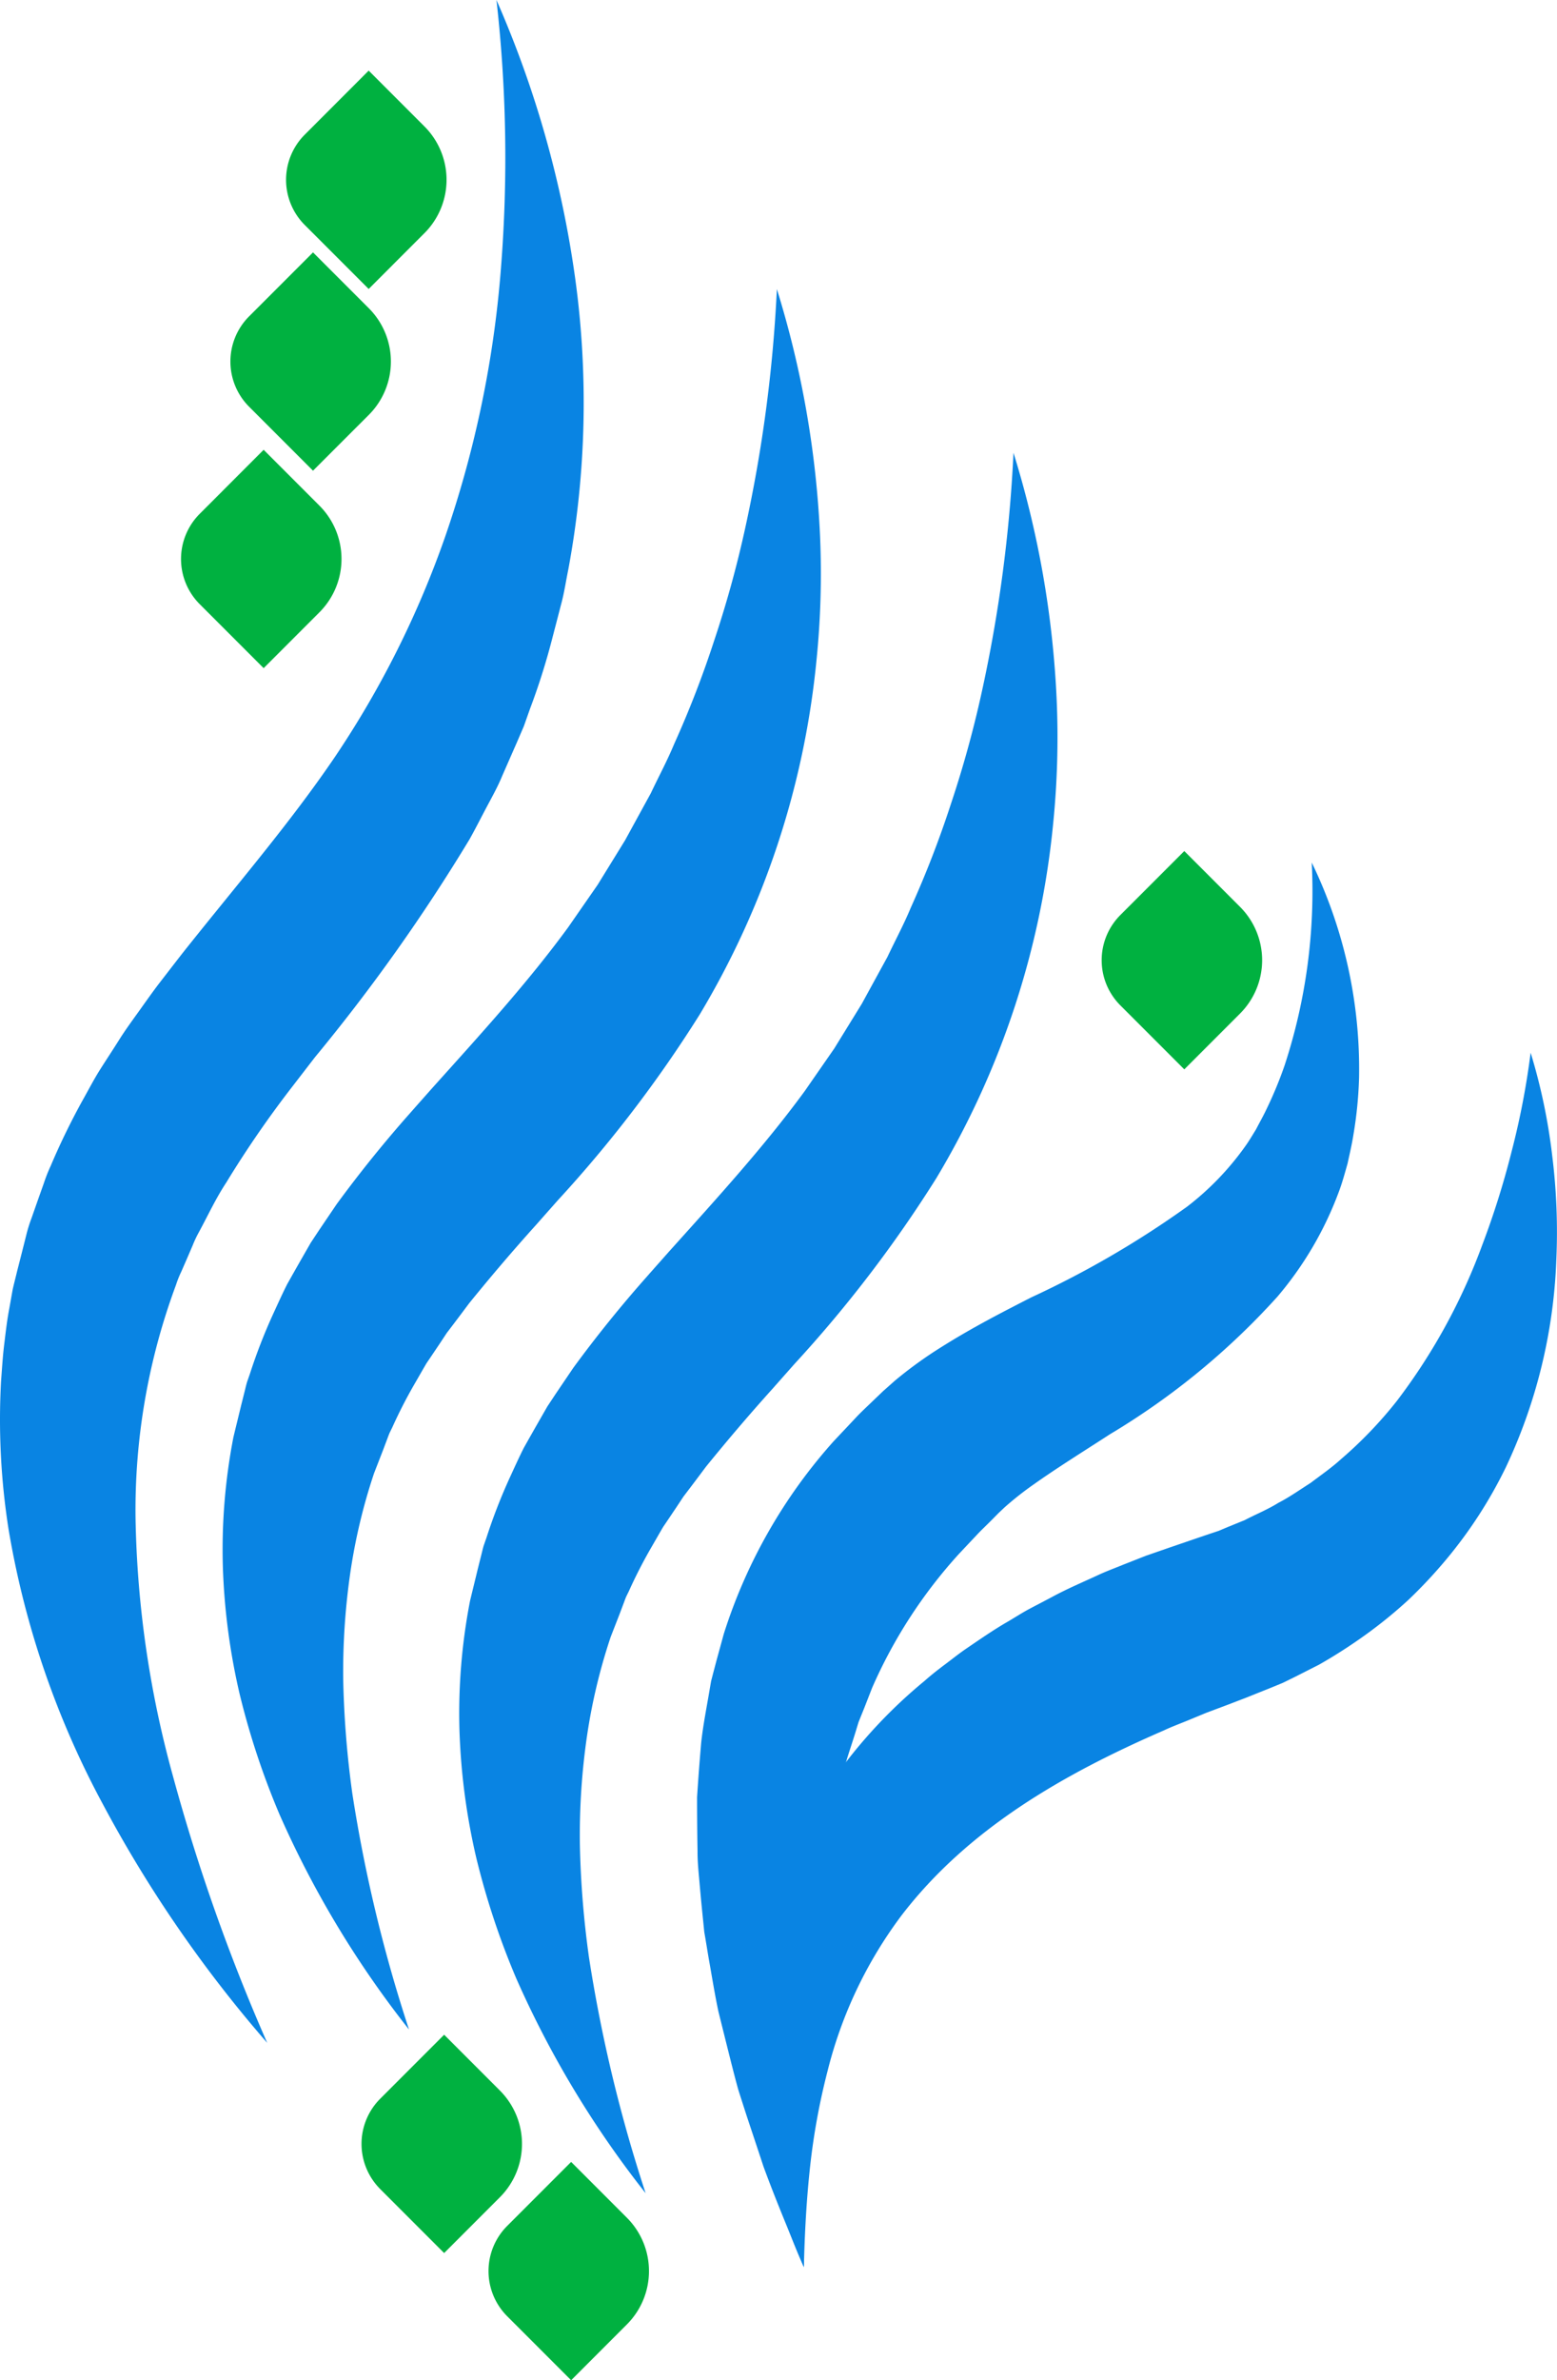
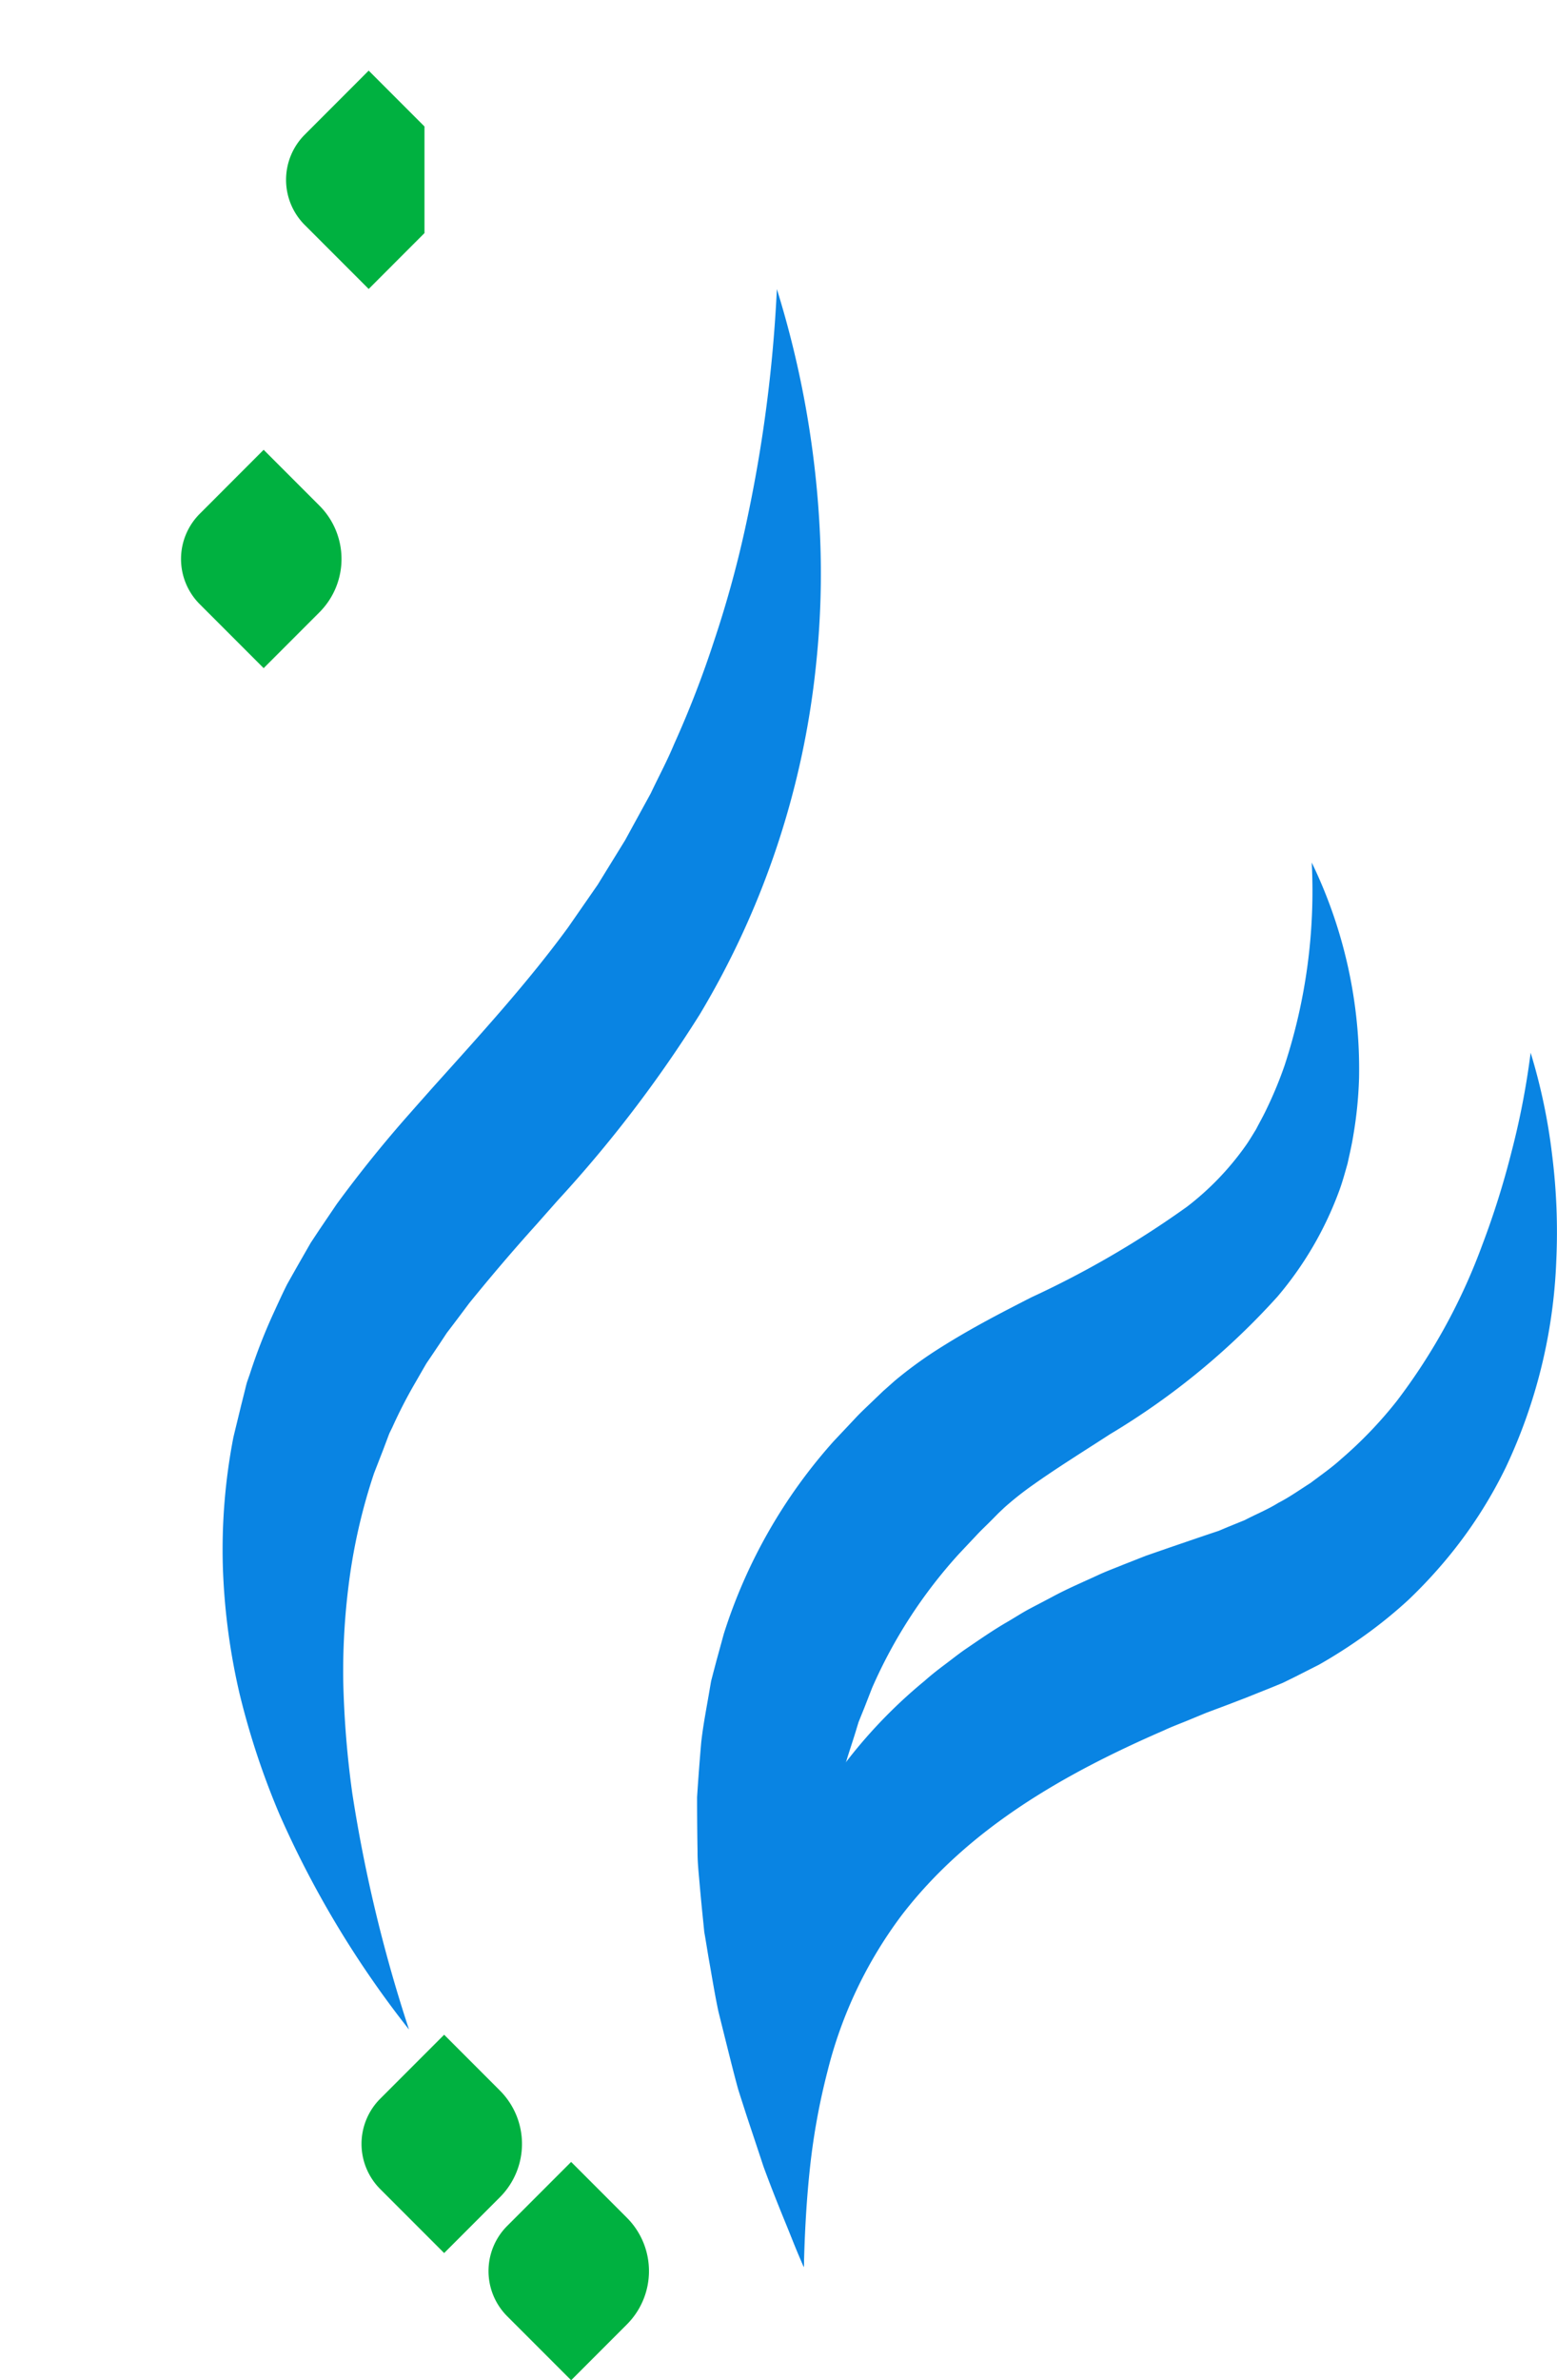
<svg xmlns="http://www.w3.org/2000/svg" width="98.442" height="150.355" viewBox="0 0 98.442 150.355">
  <g id="logo" transform="translate(-27.21)">
    <g id="Group_6" data-name="Group 6" transform="translate(27.207)">
      <g id="Group_1" data-name="Group 1" transform="translate(47.512 66.502)">
        <path id="Path_13" data-name="Path 13" d="M152.4,209.4c.05-2.2.17-4.34.4-6.42a42.545,42.545,0,0,1,1.1-5.98,27.418,27.418,0,0,1,4.7-9.853c4.215-5.473,10.244-8.911,16.574-11.658.456-.215.952-.4,1.443-.6l1.208-.5,1.243-.466c.416-.155.837-.321,1.258-.481.521-.21,1.042-.416,1.564-.626l.782-.321.767-.376,1.524-.772a32.664,32.664,0,0,0,2.917-1.869,29.17,29.17,0,0,0,2.716-2.205,30.544,30.544,0,0,0,2.4-2.557,28.556,28.556,0,0,0,3.789-5.849,33.53,33.53,0,0,0,3.188-13.1,38.973,38.973,0,0,0-.266-6.626,36.685,36.685,0,0,0-1.358-6.455,49.564,49.564,0,0,1-1.218,6.3,53.213,53.213,0,0,1-1.844,5.854,37.649,37.649,0,0,1-5.4,9.848,26.393,26.393,0,0,1-3.523,3.669c-.606.551-1.283,1.017-1.92,1.5-.682.431-1.333.9-2.045,1.263-.672.421-1.423.722-2.12,1.088l-1.108.451-.546.231-.571.19c-.862.291-1.719.586-2.571.877l-1.443.5c-.476.185-.952.376-1.428.561-.551.226-1.128.436-1.7.707-.937.431-1.879.832-2.807,1.333-.461.246-.927.486-1.393.732s-.917.536-1.373.807c-.922.526-1.814,1.148-2.706,1.754-.446.306-.877.652-1.318.982s-.872.667-1.288,1.037a31.542,31.542,0,0,0-8.41,10.73,27.027,27.027,0,0,0-2.1,6.651,28.57,28.57,0,0,0-.376,6.836A38.453,38.453,0,0,0,152.4,209.4Z" transform="translate(-149.083 -132.69)" fill="#0984e3" />
      </g>
      <g id="Group_2" data-name="Group 2" transform="translate(44.077 54.489)">
        <path id="Path_14" data-name="Path 14" d="M148.981,197.44c.025-2.31-.02-4.571-.005-6.8.025-1.113.045-2.22.07-3.328.005-.546.015-1.093.02-1.639.03-.546.055-1.088.085-1.629q.075-1.609.145-3.213c.075-1.058.185-2.1.266-3.142.04-.516.08-1.032.125-1.549.07-.506.14-1.012.205-1.519s.13-1.007.2-1.5.115-1,.221-1.484c.185-.972.361-1.94.526-2.892.236-.932.466-1.854.682-2.767.246-.9.561-1.764.817-2.636l.1-.326.125-.311.251-.621.481-1.233a31.032,31.032,0,0,1,5.493-8.465c.351-.371.707-.752,1.078-1.143.291-.321.637-.637.952-.957l.481-.486.361-.341A20.037,20.037,0,0,1,163.51,148c1.418-1.007,3.092-2.05,4.836-3.178a46.133,46.133,0,0,0,10.57-8.676,22.015,22.015,0,0,0,3.864-6.566c.231-.6.4-1.228.576-1.849.13-.6.271-1.193.366-1.794a25.81,25.81,0,0,0,.361-3.609,29.889,29.889,0,0,0-2.992-13.612,35.316,35.316,0,0,1-1.714,12.81,24.927,24.927,0,0,1-1.138,2.752c-.206.441-.451.867-.667,1.288-.236.381-.456.762-.717,1.118a17.78,17.78,0,0,1-3.644,3.769,60.422,60.422,0,0,1-9.848,5.729c-1.814.927-3.694,1.889-5.643,3.112a26.414,26.414,0,0,0-2.982,2.15l-.752.667-.586.561c-.391.381-.782.732-1.163,1.143-.446.476-.907.962-1.378,1.463a33.3,33.3,0,0,0-6.941,12.164c-.155.566-.311,1.138-.466,1.7l-.226.857-.11.426-.075.431c-.19,1.148-.426,2.3-.551,3.448q-.15,1.722-.261,3.453,0,1.714.03,3.428c-.005.571.05,1.138.1,1.7s.1,1.128.155,1.694.115,1.128.17,1.694c.1.556.185,1.113.281,1.674.2,1.113.376,2.23.611,3.338q.406,1.639.822,3.293c.14.546.281,1.1.431,1.639.17.541.346,1.078.521,1.624.356,1.073.717,2.15,1.073,3.233C147.207,193.215,148.1,195.33,148.981,197.44Z" transform="translate(-142.23 -108.72)" fill="#0984e3" />
      </g>
      <g id="Group_3" data-name="Group 3" transform="translate(29.041 28.603)">
-         <path id="Path_15" data-name="Path 15" d="M124.012,167.01a93.063,93.063,0,0,1-3.583-14.9,59.986,59.986,0,0,1-.576-7.157,43.559,43.559,0,0,1,.446-6.791,36.4,36.4,0,0,1,1.5-6.285c.19-.491.381-.977.571-1.468l.276-.732c.045-.12.09-.246.14-.361l.17-.346a30.416,30.416,0,0,1,1.4-2.731c.256-.441.506-.882.762-1.318.291-.426.576-.852.862-1.278l.421-.637.476-.626c.316-.416.626-.832.937-1.248,1.343-1.654,2.731-3.288,4.25-4.972.441-.5.892-1.007,1.358-1.534a80.554,80.554,0,0,0,8.971-11.738,53.589,53.589,0,0,0,7.372-22.273A54.451,54.451,0,0,0,150,72.682a61.7,61.7,0,0,0-2.731-15.612,90.336,90.336,0,0,1-2.025,15.2,68.465,68.465,0,0,1-1.94,7.007,64.2,64.2,0,0,1-2.536,6.545c-.441,1.063-.987,2.07-1.468,3.092q-.812,1.481-1.619,2.957c-.581.947-1.163,1.884-1.739,2.822l-1.874,2.7c-2.581,3.523-5.523,6.736-8.6,10.159-.451.511-.917,1.032-1.393,1.574-1.549,1.744-3.127,3.684-4.636,5.744l-1.1,1.624-.541.817-.5.872q-.5.872-.992,1.749c-.306.606-.586,1.228-.872,1.849a35,35,0,0,0-1.489,3.829l-.17.486c-.05.165-.09.331-.13.5l-.251,1c-.16.667-.326,1.333-.486,2a37.29,37.29,0,0,0-.667,8.174,41.183,41.183,0,0,0,1.063,8.054,49.116,49.116,0,0,0,2.526,7.613,62.741,62.741,0,0,0,8.182,13.573Z" transform="translate(-112.229 -57.07)" fill="#0984e3" />
-       </g>
+         </g>
      <g id="Group_4" data-name="Group 4" transform="translate(14.085 18.263)">
        <path id="Path_16" data-name="Path 16" d="M94.167,146.38a93.062,93.062,0,0,1-3.583-14.9,61.042,61.042,0,0,1-.576-7.157,43.558,43.558,0,0,1,.446-6.791,36.4,36.4,0,0,1,1.5-6.285c.19-.491.381-.977.571-1.468l.276-.732c.045-.12.09-.246.14-.361l.17-.346a30.416,30.416,0,0,1,1.4-2.731c.256-.441.506-.882.762-1.318.291-.426.576-.852.862-1.278l.421-.637.476-.626c.316-.416.626-.832.937-1.248,1.343-1.654,2.731-3.288,4.25-4.972.441-.5.892-1.007,1.358-1.534a80.557,80.557,0,0,0,8.971-11.738,53.589,53.589,0,0,0,7.372-22.273,54.45,54.45,0,0,0,.236-7.934,61.7,61.7,0,0,0-2.731-15.612,90.339,90.339,0,0,1-2.025,15.2,68.476,68.476,0,0,1-1.94,7.007,64.19,64.19,0,0,1-2.536,6.545c-.441,1.063-.987,2.07-1.468,3.092q-.812,1.481-1.619,2.957c-.581.947-1.163,1.884-1.739,2.822l-1.874,2.7c-2.581,3.523-5.523,6.736-8.6,10.159-.451.511-.917,1.032-1.393,1.574-1.549,1.744-3.127,3.684-4.636,5.744l-1.1,1.624-.541.817-.5.872q-.5.872-.992,1.749c-.306.606-.586,1.228-.872,1.849a35,35,0,0,0-1.489,3.829l-.17.486c-.05.165-.09.331-.13.5l-.251,1c-.16.667-.326,1.333-.486,2a37.291,37.291,0,0,0-.667,8.174,41.181,41.181,0,0,0,1.063,8.054,49.116,49.116,0,0,0,2.526,7.613,62.643,62.643,0,0,0,8.181,13.574Z" transform="translate(-82.389 -36.44)" fill="#0984e3" />
      </g>
-       <path id="Path_17" data-name="Path 17" d="M71.182,129.045a120.708,120.708,0,0,1-5.949-16.81,65.133,65.133,0,0,1-2.376-16.309,40.787,40.787,0,0,1,2.556-14.755,6.407,6.407,0,0,1,.336-.842l.361-.827.356-.827a7.032,7.032,0,0,1,.381-.812c.576-1.058,1.068-2.135,1.739-3.152a66.122,66.122,0,0,1,4.2-6.094L74.2,66.783A115.113,115.113,0,0,0,83.972,53.02c.366-.652.707-1.328,1.058-1.99s.722-1.318,1.012-2.025l.917-2.09.451-1.047.381-1.078a42.871,42.871,0,0,0,1.388-4.365c.19-.737.386-1.478.576-2.22.205-.737.311-1.5.466-2.245a57.568,57.568,0,0,0,.441-18.313A66.345,66.345,0,0,0,85.676,0a88.69,88.69,0,0,1,.216,17.757,67.792,67.792,0,0,1-3.468,16.168,60.678,60.678,0,0,1-6.941,13.858c-2.867,4.225-6.24,8.124-9.658,12.429-.5.642-1.007,1.3-1.529,1.975-.421.556-.837,1.148-1.253,1.729s-.837,1.153-1.233,1.784-.8,1.238-1.193,1.859-.747,1.308-1.118,1.965a44.329,44.329,0,0,0-2.01,4.13,10.029,10.029,0,0,0-.426,1.078l-.391,1.1-.386,1.1a9.32,9.32,0,0,0-.346,1.118q-.285,1.136-.576,2.27c-.09.381-.19.757-.276,1.138l-.205,1.153c-.15.767-.236,1.544-.331,2.32s-.14,1.559-.2,2.341a44.594,44.594,0,0,0,.476,9.327,56.04,56.04,0,0,0,5.964,17.371,81.054,81.054,0,0,0,10.39,15.075Z" transform="translate(-54.284)" fill="#0984e3" />
      <g id="Group_5" data-name="Group 5" transform="translate(11.447 4.461)">
-         <path id="Path_18" data-name="Path 18" d="M202.018,117.524l-3.528,3.528-4.045-4.045a4.035,4.035,0,0,1,0-5.7l4.045-4.045,3.528,3.528a4.764,4.764,0,0,1,0,6.734Z" transform="translate(-135.057 -57.963)" fill="#00b140" />
        <path id="Path_19" data-name="Path 19" d="M124.668,282.744l-3.528,3.528-4.045-4.045a4.035,4.035,0,0,1,0-5.7l4.045-4.045,3.528,3.528a4.764,4.764,0,0,1,0,6.734Z" transform="translate(-96.474 -140.378)" fill="#00b140" />
        <path id="Path_20" data-name="Path 20" d="M108.648,266.714l-3.528,3.528-4.045-4.045a4.035,4.035,0,0,1,0-5.7l4.045-4.045,3.528,3.528a4.764,4.764,0,0,1,0,6.734Z" transform="translate(-88.483 -132.382)" fill="#00b140" />
-         <path id="Path_21" data-name="Path 21" d="M99.128,19.164,95.6,22.693l-4.045-4.045a4.035,4.035,0,0,1,0-5.7L95.6,8.9l3.528,3.528a4.764,4.764,0,0,1,0,6.736Z" transform="translate(-83.734 -8.9)" fill="#00b140" />
+         <path id="Path_21" data-name="Path 21" d="M99.128,19.164,95.6,22.693l-4.045-4.045a4.035,4.035,0,0,1,0-5.7L95.6,8.9l3.528,3.528Z" transform="translate(-83.734 -8.9)" fill="#00b140" />
        <path id="Path_22" data-name="Path 22" d="M85.878,66.954,82.35,70.483l-4.045-4.045a4.035,4.035,0,0,1,0-5.7L82.35,56.69l3.528,3.528A4.764,4.764,0,0,1,85.878,66.954Z" transform="translate(-77.125 -32.738)" fill="#00b140" />
-         <path id="Path_23" data-name="Path 23" d="M92.108,42.074,88.58,45.6l-4.045-4.045a4.035,4.035,0,0,1,0-5.7L88.58,31.81l3.528,3.528A4.764,4.764,0,0,1,92.108,42.074Z" transform="translate(-80.233 -20.328)" fill="#00b140" />
      </g>
    </g>
  </g>
</svg>